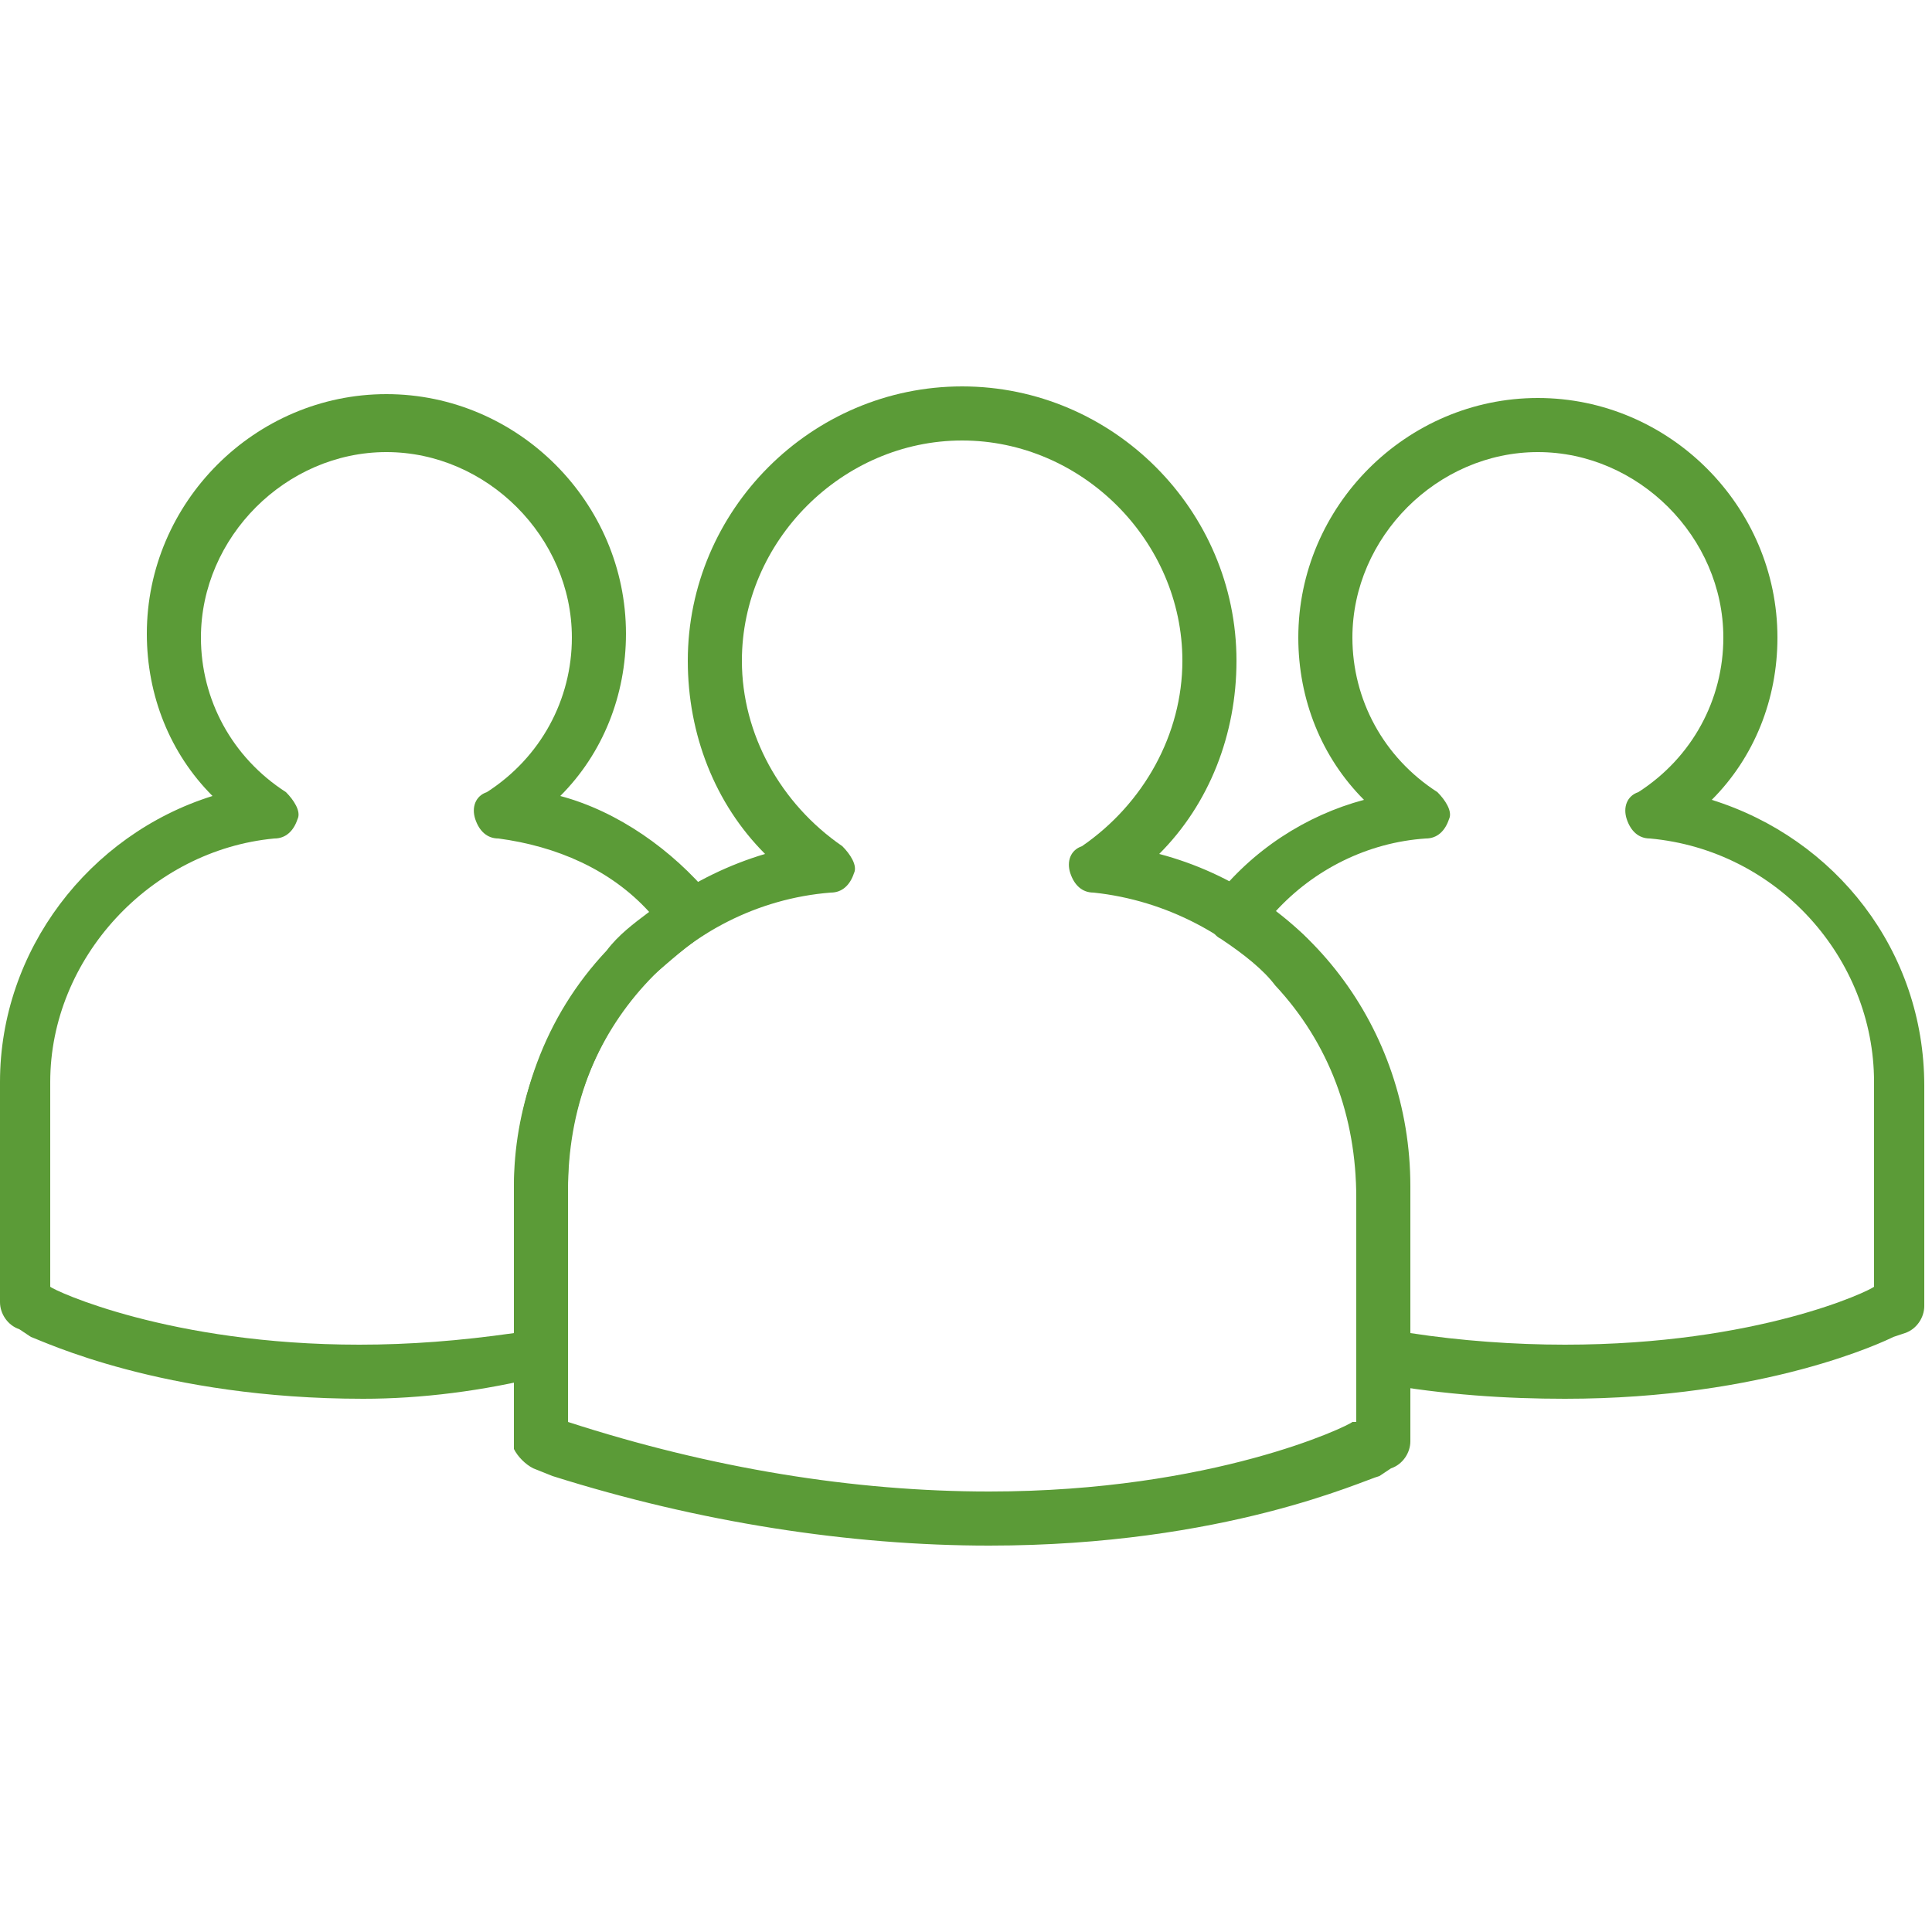
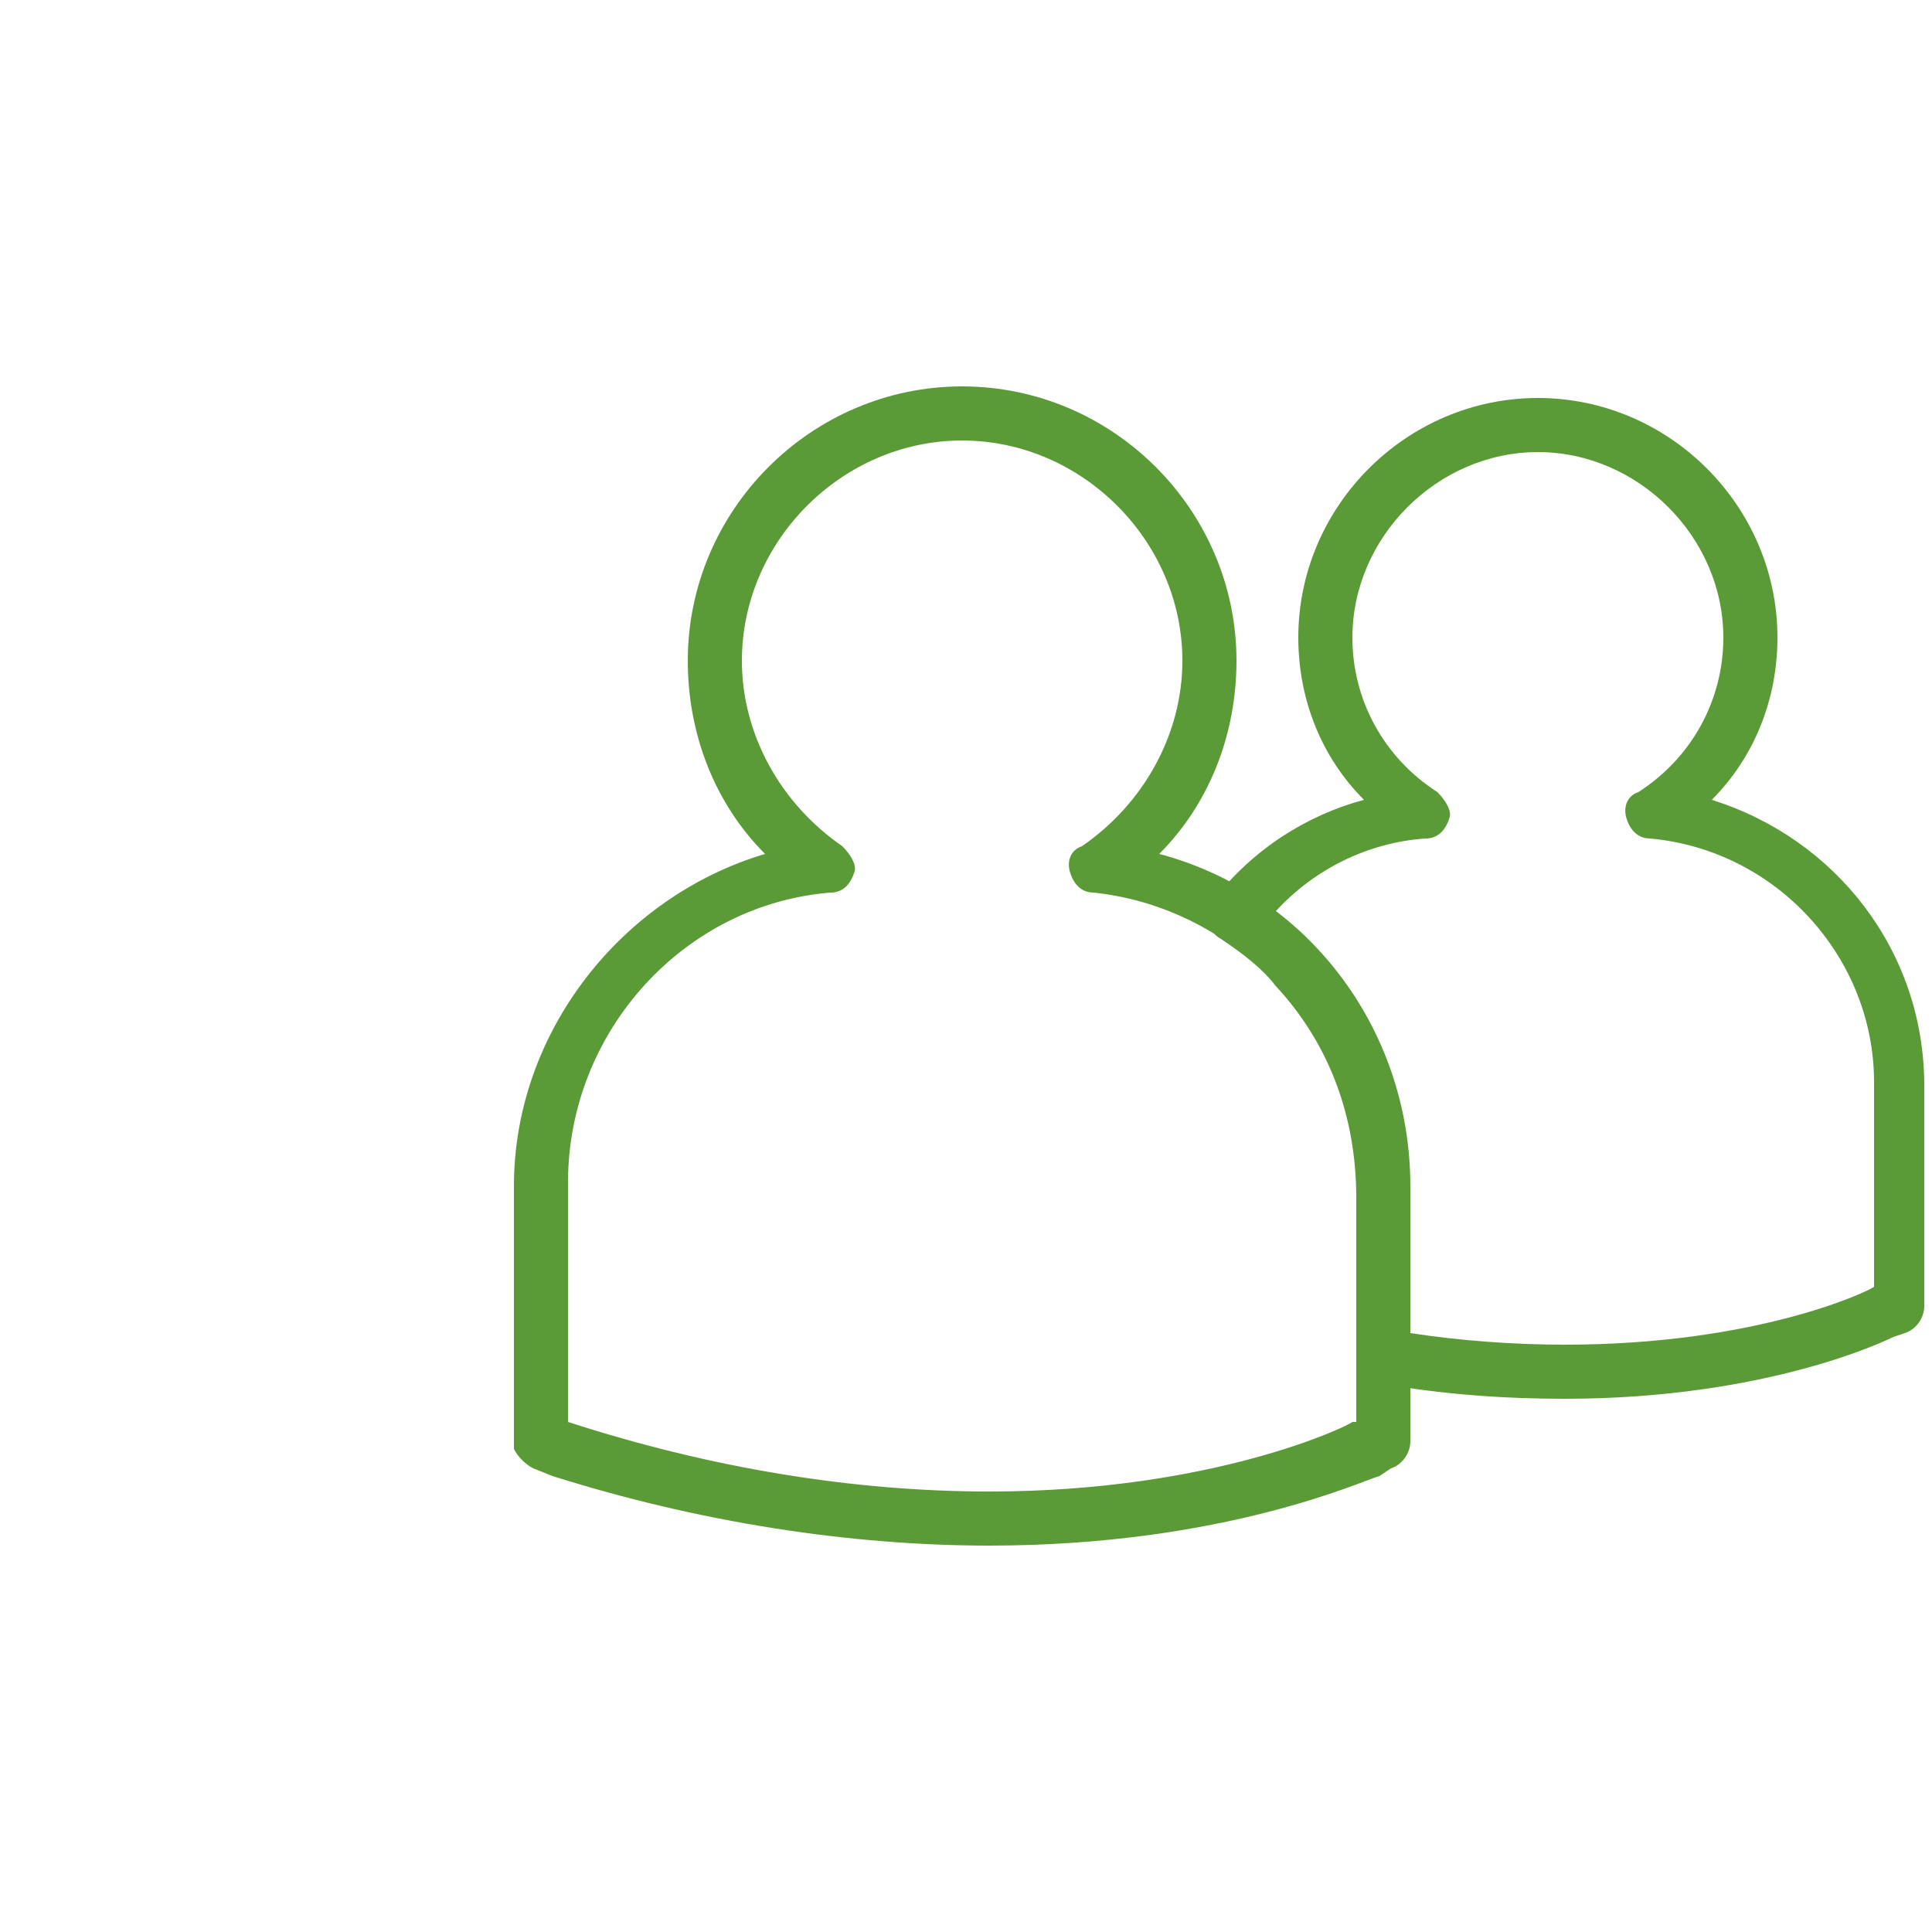
<svg xmlns="http://www.w3.org/2000/svg" version="1.1" id="Capa_1" x="0px" y="0px" viewBox="0 0 50 50" style="enable-background:new 0 0 50 50;" xml:space="preserve">
  <style type="text/css">
	.st0{fill:#5B9B37;}
</style>
  <g>
    <g id="XMLID_72_">
      <g>
        <g>
          <g>
            <path class="st0" d="M40.5,36.2c-1.5,0-3.1-0.1-4.8-0.4c-0.3-0.1-0.6-0.3-0.6-0.7V31c0-2.1-0.7-4-2.1-5.5       c-0.3-0.4-0.8-0.8-1.4-1.2c-0.2-0.1-0.3-0.3-0.3-0.5c0-0.2,0-0.4,0.1-0.5c1-1.3,2.4-2.2,3.9-2.6c-1.1-1.1-1.7-2.6-1.7-4.2       c0-3.4,2.8-6.2,6.2-6.2c3.4,0,6.2,2.8,6.2,6.2c0,1.6-0.6,3.1-1.7,4.2c3.2,1,5.5,3.9,5.5,7.4v5.7c0,0.3-0.2,0.6-0.5,0.7       l-0.3,0.1C48.8,34.7,45.7,36.2,40.5,36.2z M36.5,34.5c1.3,0.2,2.7,0.3,4,0.3c5,0,7.9-1.4,8-1.5l0,0V28c0-3.2-2.5-6-5.8-6.3       c-0.3,0-0.5-0.2-0.6-0.5c-0.1-0.3,0-0.6,0.3-0.7c1.4-0.9,2.2-2.4,2.2-4c0-2.6-2.2-4.8-4.8-4.8c-2.6,0-4.8,2.2-4.8,4.8       c0,1.6,0.8,3.1,2.2,4c0.2,0.2,0.4,0.5,0.3,0.7c-0.1,0.3-0.3,0.5-0.6,0.5c-1.5,0.1-2.9,0.8-3.9,1.9c0.4,0.3,0.8,0.6,1,0.9       c1.6,1.7,2.4,3.9,2.4,6.4V34.5z M49.2,33.7L49.2,33.7L49.2,33.7z" />
          </g>
        </g>
      </g>
    </g>
    <g id="XMLID_71_">
      <g>
        <g>
          <g>
-             <path class="st0" d="M9.4,36.2c-5.2,0-8.3-1.5-8.6-1.6l-0.3-0.2C0.2,34.3,0,34,0,33.7V28c0-3.4,2.3-6.4,5.5-7.4       c-1.1-1.1-1.7-2.6-1.7-4.2c0-3.4,2.8-6.2,6.2-6.2c3.4,0,6.2,2.8,6.2,6.2c0,1.6-0.6,3.1-1.7,4.2c1.5,0.4,2.9,1.4,3.9,2.6       c0.1,0.1,0.2,0.3,0.1,0.5c0,0.2-0.1,0.4-0.3,0.5c-0.6,0.4-1.1,0.9-1.5,1.2c-1.3,1.5-2,3.3-2,5.4v4.1c0,0.3-0.2,0.6-0.6,0.7       C12.5,36,10.9,36.2,9.4,36.2z M1.3,33.3L1.3,33.3c0.1,0.1,3.1,1.5,8,1.5c1.3,0,2.6-0.1,4-0.3V31c0-2.5,0.8-4.7,2.4-6.4       c0.3-0.4,0.7-0.7,1.1-1c-1-1.1-2.4-1.7-3.9-1.9c-0.3,0-0.5-0.2-0.6-0.5c-0.1-0.3,0-0.6,0.3-0.7c1.4-0.9,2.2-2.4,2.2-4       c0-2.6-2.2-4.8-4.8-4.8c-2.6,0-4.8,2.2-4.8,4.8c0,1.6,0.8,3.1,2.2,4c0.2,0.2,0.4,0.5,0.3,0.7c-0.1,0.3-0.3,0.5-0.6,0.5       C3.9,22,1.3,24.8,1.3,28V33.3z" />
-           </g>
+             </g>
        </g>
      </g>
    </g>
    <g id="XMLID_70_">
      <g>
        <g>
          <g>
            <path class="st0" d="M25.6,40c-3.6,0-7.5-0.6-11.3-1.8L13.8,38c-0.2-0.1-0.4-0.3-0.5-0.5l0-0.1c0,0,0-0.1,0-0.1v-6.6       c0-4,2.8-7.5,6.5-8.6c-1.3-1.3-2-3.1-2-5c0-3.9,3.2-7.1,7.1-7.1c3.9,0,7.1,3.2,7.1,7.1c0,1.9-0.7,3.7-2,5       c3.8,1,6.5,4.5,6.5,8.6v6.6c0,0.3-0.2,0.6-0.5,0.7l-0.3,0.2C35.3,38.3,31.7,40,25.6,40z M14.7,36.8c3.7,1.2,7.4,1.8,10.9,1.8       c5.8,0,9.3-1.7,9.4-1.8l0.1,0v-6.2c0-3.8-3-7.1-6.8-7.5c-0.3,0-0.5-0.2-0.6-0.5c-0.1-0.3,0-0.6,0.3-0.7       c1.6-1.1,2.6-2.9,2.6-4.8c0-3.1-2.6-5.7-5.7-5.7c-3.1,0-5.7,2.6-5.7,5.7c0,1.9,1,3.7,2.6,4.8c0.2,0.2,0.4,0.5,0.3,0.7       c-0.1,0.3-0.3,0.5-0.6,0.5c-3.8,0.3-6.8,3.6-6.8,7.5V36.8z M35.8,37.3L35.8,37.3L35.8,37.3z" />
          </g>
        </g>
      </g>
    </g>
  </g>
</svg>